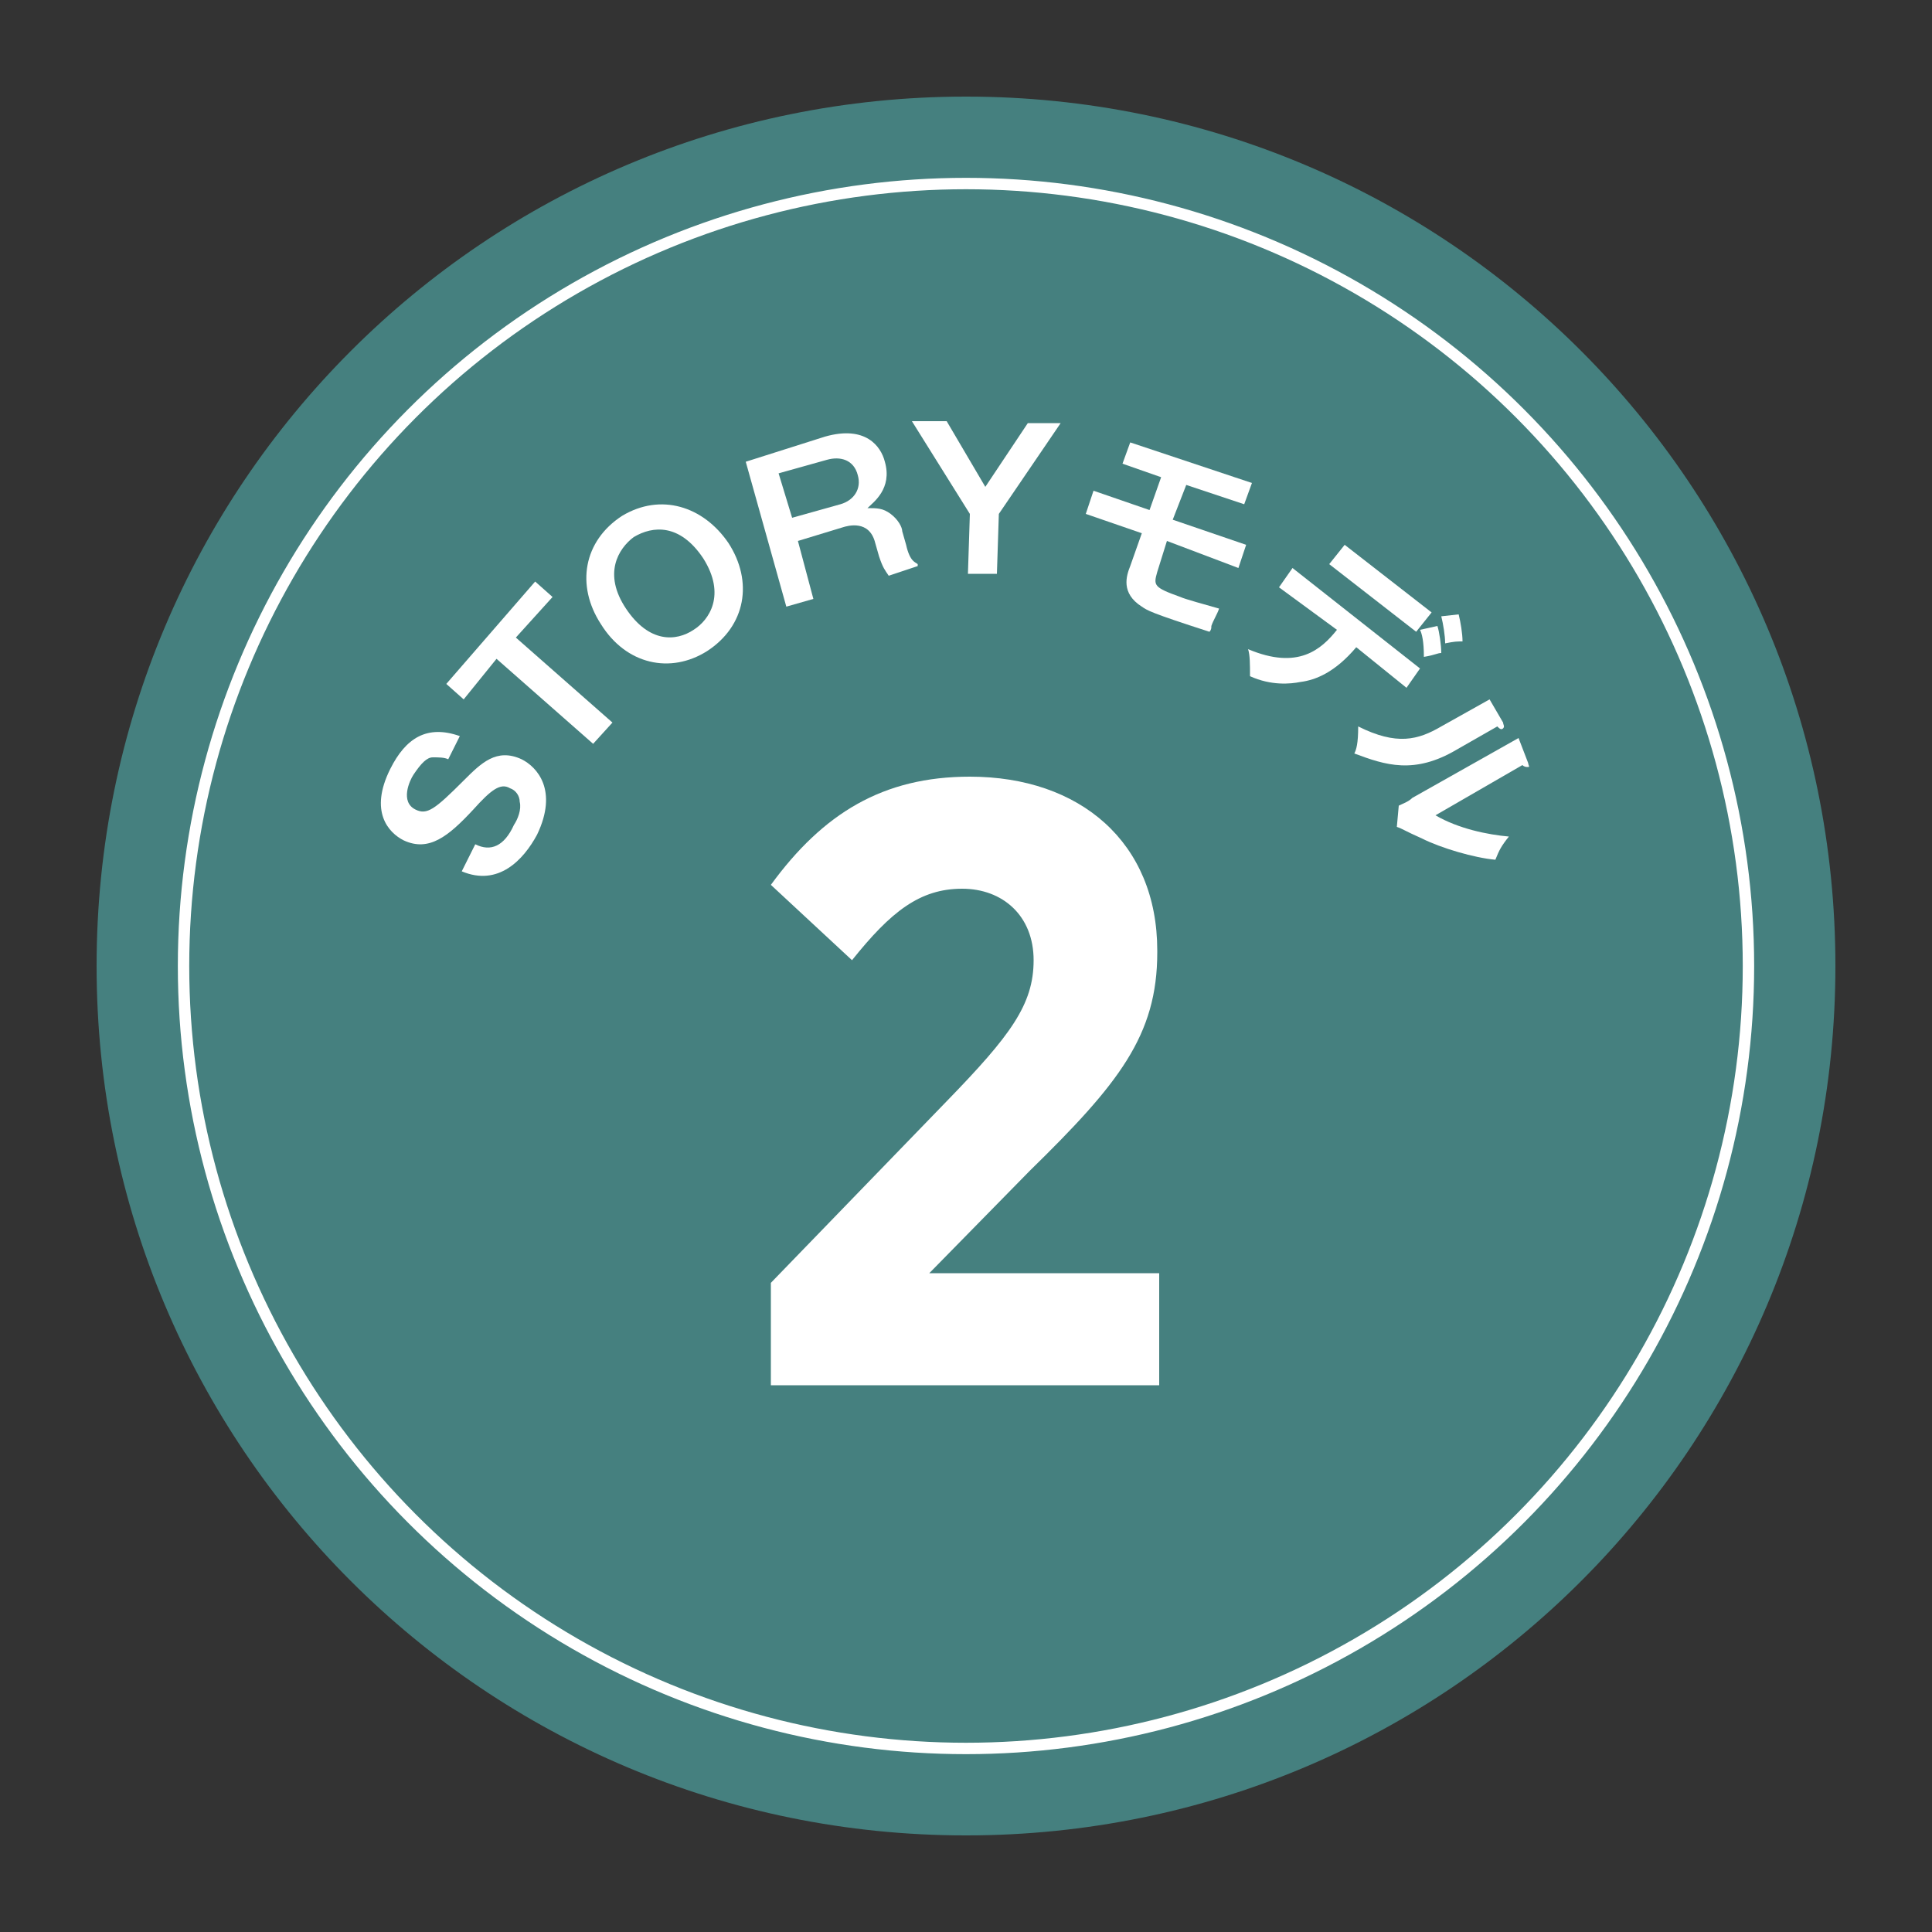
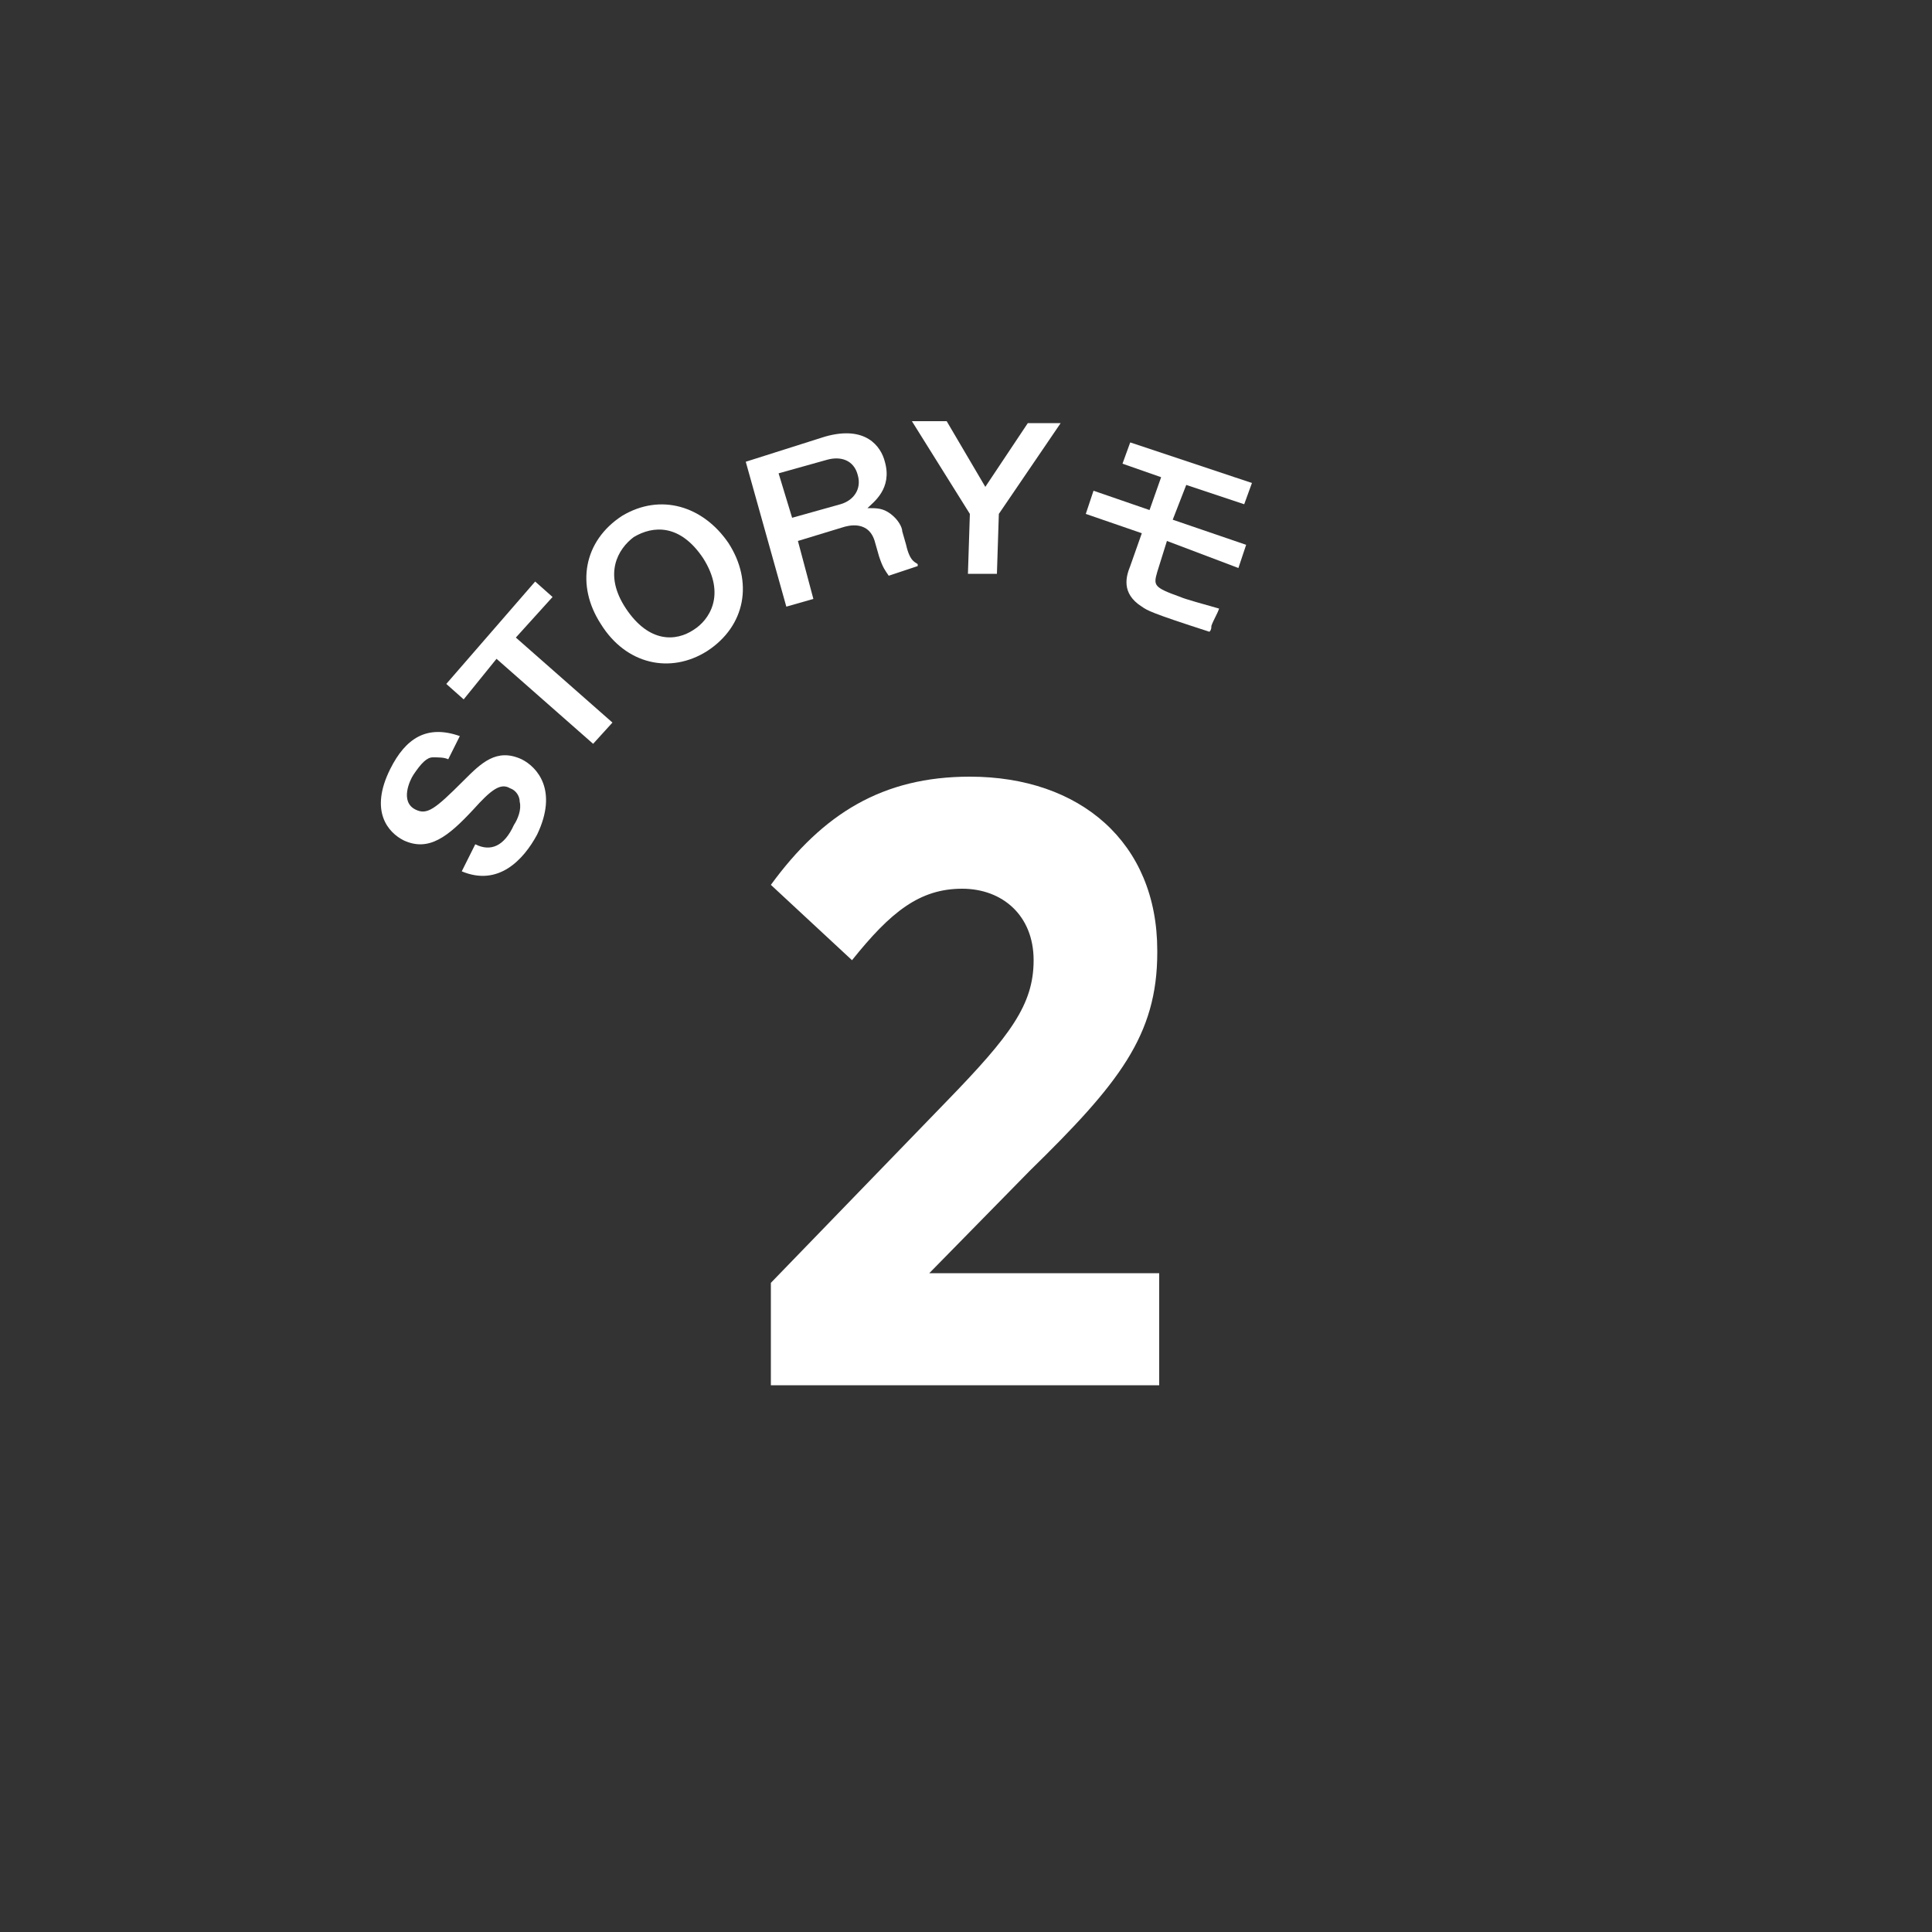
<svg xmlns="http://www.w3.org/2000/svg" xmlns:xlink="http://www.w3.org/1999/xlink" version="1.1" id="レイヤー_1" x="0px" y="0px" width="100px" height="100px" viewBox="0 0 100 100" enable-background="new 0 0 100 100" xml:space="preserve">
  <rect x="0" y="0" width="100" height="100" fill="#333333" stroke="none" />
  <g>
    <g>
      <defs>
        <rect id="SVGID_5_" x="5" y="5" width="90" height="90" />
      </defs>
      <clipPath id="SVGID_2_">
        <use xlink:href="#SVGID_5_" overflow="visible" />
      </clipPath>
-       <path clip-path="url(#SVGID_2_)" fill="#45807F" d="M50,95c24.9,0,45-20.1,45-45S74.9,5,50,5S5,25.1,5,50S25.1,95,50,95" />
    </g>
    <g>
      <path fill="#FFFFFF" d="M39.9,66.4L49,57c3.3-3.4,4.5-5,4.5-7.3c0-2.3-1.6-3.7-3.7-3.7c-2.2,0-3.7,1.2-5.7,3.7l-4.2-3.9    c2.7-3.7,5.8-5.6,10.3-5.6c5.7,0,9.7,3.4,9.7,9v0.1c0,4.3-2,6.8-6.6,11.3l-5.2,5.3H60v5.8H39.9V66.4z" />
    </g>
    <g>
      <path fill="#FFFFFF" d="M23.2,39.3c-0.2-0.1-0.5-0.1-0.8-0.1c-0.3,0-0.6,0.3-1,0.9c-0.2,0.3-0.7,1.4,0.1,1.8c0.6,0.3,1,0,2.5-1.5    c0.9-0.9,1.7-1.7,3-1.1c0.8,0.4,1.9,1.6,0.8,3.9c-0.7,1.3-2,2.7-3.9,1.9l0.7-1.4c0.8,0.4,1.5,0.1,2-1c0.2-0.3,0.4-0.8,0.3-1.2    c0-0.3-0.2-0.6-0.5-0.7c-0.5-0.3-1,0.1-1.9,1.1c-1.3,1.4-2.3,2.2-3.6,1.6c-0.8-0.4-1.8-1.5-0.7-3.7c0.8-1.6,1.9-2.3,3.6-1.7    L23.2,39.3z" />
    </g>
    <g>
      <path fill="#FFFFFF" d="M27.7,30.1l0.9,0.8L26.7,33l5,4.4l-1,1.1l-5-4.4L24,36.2l-0.9-0.8L27.7,30.1z" />
    </g>
    <g>
      <path fill="#FFFFFF" d="M37.7,28.1c1.3,2,0.9,4.3-1.1,5.6c-1.9,1.2-4.2,0.7-5.5-1.4c-1.3-2-0.9-4.3,1.1-5.6    C34.2,25.5,36.4,26.2,37.7,28.1z M32.4,31.5c1.2,1.8,2.6,1.7,3.5,1.1c0.8-0.5,1.7-1.8,0.5-3.7c-1.2-1.8-2.6-1.7-3.6-1.1    C32,28.4,31.2,29.7,32.4,31.5z" />
    </g>
    <g>
      <path fill="#FFFFFF" d="M42.7,22.6c2.1-0.6,2.9,0.5,3.1,1.3c0.4,1.4-0.6,2.1-0.9,2.4c0.5,0,0.8,0,1.2,0.3c0.4,0.3,0.6,0.7,0.6,0.9    l0.2,0.7c0.2,0.9,0.5,0.9,0.6,1l0,0.1L46,29.8c-0.2-0.3-0.3-0.4-0.5-1l-0.2-0.7c-0.3-1.2-1.4-0.9-1.7-0.8l-2.3,0.7l0.8,3l-1.4,0.4    l-2.1-7.5L42.7,22.6z M40.3,24.5l0.7,2.3l2.5-0.7c0.7-0.2,1.1-0.8,0.9-1.5c-0.2-0.8-0.9-1-1.6-0.8L40.3,24.5z" />
    </g>
    <g>
      <path fill="#FFFFFF" d="M49,21.8l2,3.4l2.2-3.3l1.7,0l-3.2,4.7l-0.1,3.1l-1.5,0l0.1-3.1l-3-4.8L49,21.8z" />
    </g>
    <g>
      <path fill="#FFFFFF" d="M60.7,26.9l3.8,1.3l-0.4,1.2L60.4,28l-0.5,1.6c-0.2,0.7-0.2,0.8,1.2,1.3c0.2,0.1,1.3,0.4,2,0.6    c-0.1,0.3-0.3,0.6-0.4,0.9c0,0.1,0,0.2-0.1,0.3c-3.1-1-3.2-1.1-3.5-1.3c-1.1-0.7-0.8-1.6-0.6-2.1l0.6-1.7l-2.9-1l0.4-1.2l2.9,1    l0.6-1.7l-2-0.7l0.4-1.1l6.3,2.1l-0.4,1.1l-3-1L60.7,26.9z" />
    </g>
    <g>
-       <path fill="#FFFFFF" d="M66.2,30.4l0.7-1l6.6,5.2l-0.7,1l-2.6-2.1c-1.1,1.3-2.1,1.7-2.9,1.8c-0.5,0.1-1.5,0.2-2.6-0.3    c0-0.6,0-1.1-0.1-1.4c2.6,1.1,3.8,0,4.6-1L66.2,30.4z M74.1,31.7l-0.8,1l-4.5-3.5l0.8-1L74.1,31.7z M74.4,32.4    c0.1,0.3,0.2,1,0.2,1.4c-0.2,0-0.3,0.1-0.9,0.2c0-0.8-0.1-1.2-0.2-1.4L74.4,32.4z M75.5,31.8c0.1,0.4,0.2,1,0.2,1.4    c-0.3,0-0.4,0-0.9,0.1c0-0.4-0.1-1-0.2-1.4L75.5,31.8z" />
-     </g>
+       </g>
    <g>
-       <path fill="#FFFFFF" d="M77.8,37.4c0,0.1,0.1,0.2,0,0.3c-0.1,0.1-0.2,0-0.3-0.1l-2.1,1.2c-2.2,1.3-3.7,0.8-5.3,0.2    c0.1-0.2,0.2-0.5,0.2-1.4c2,1,3.1,0.7,4.3,0l2.5-1.4L77.8,37.4z M79.1,39.5c0,0.1,0.1,0.2,0,0.2c-0.1,0-0.2,0-0.3-0.1l-4.5,2.6    c1.2,0.7,2.7,1,3.8,1.1c-0.4,0.5-0.5,0.7-0.7,1.2c-1.1-0.1-2.8-0.6-3.8-1.1c-0.9-0.4-1-0.5-1.3-0.6l0.1-1.1    c0.2-0.1,0.5-0.2,0.7-0.4l5.5-3.1L79.1,39.5z" />
-     </g>
+       </g>
    <g>
      <defs>
-         <rect id="SVGID_7_" x="5" y="5" width="90" height="90" />
-       </defs>
+         </defs>
      <clipPath id="SVGID_4_">
        <use xlink:href="#SVGID_7_" overflow="visible" />
      </clipPath>
      <circle clip-path="url(#SVGID_4_)" fill="none" stroke="#FFFFFF" stroke-width="0.59" stroke-linecap="round" stroke-linejoin="round" cx="50" cy="50" r="40.5" />
    </g>
  </g>
</svg>